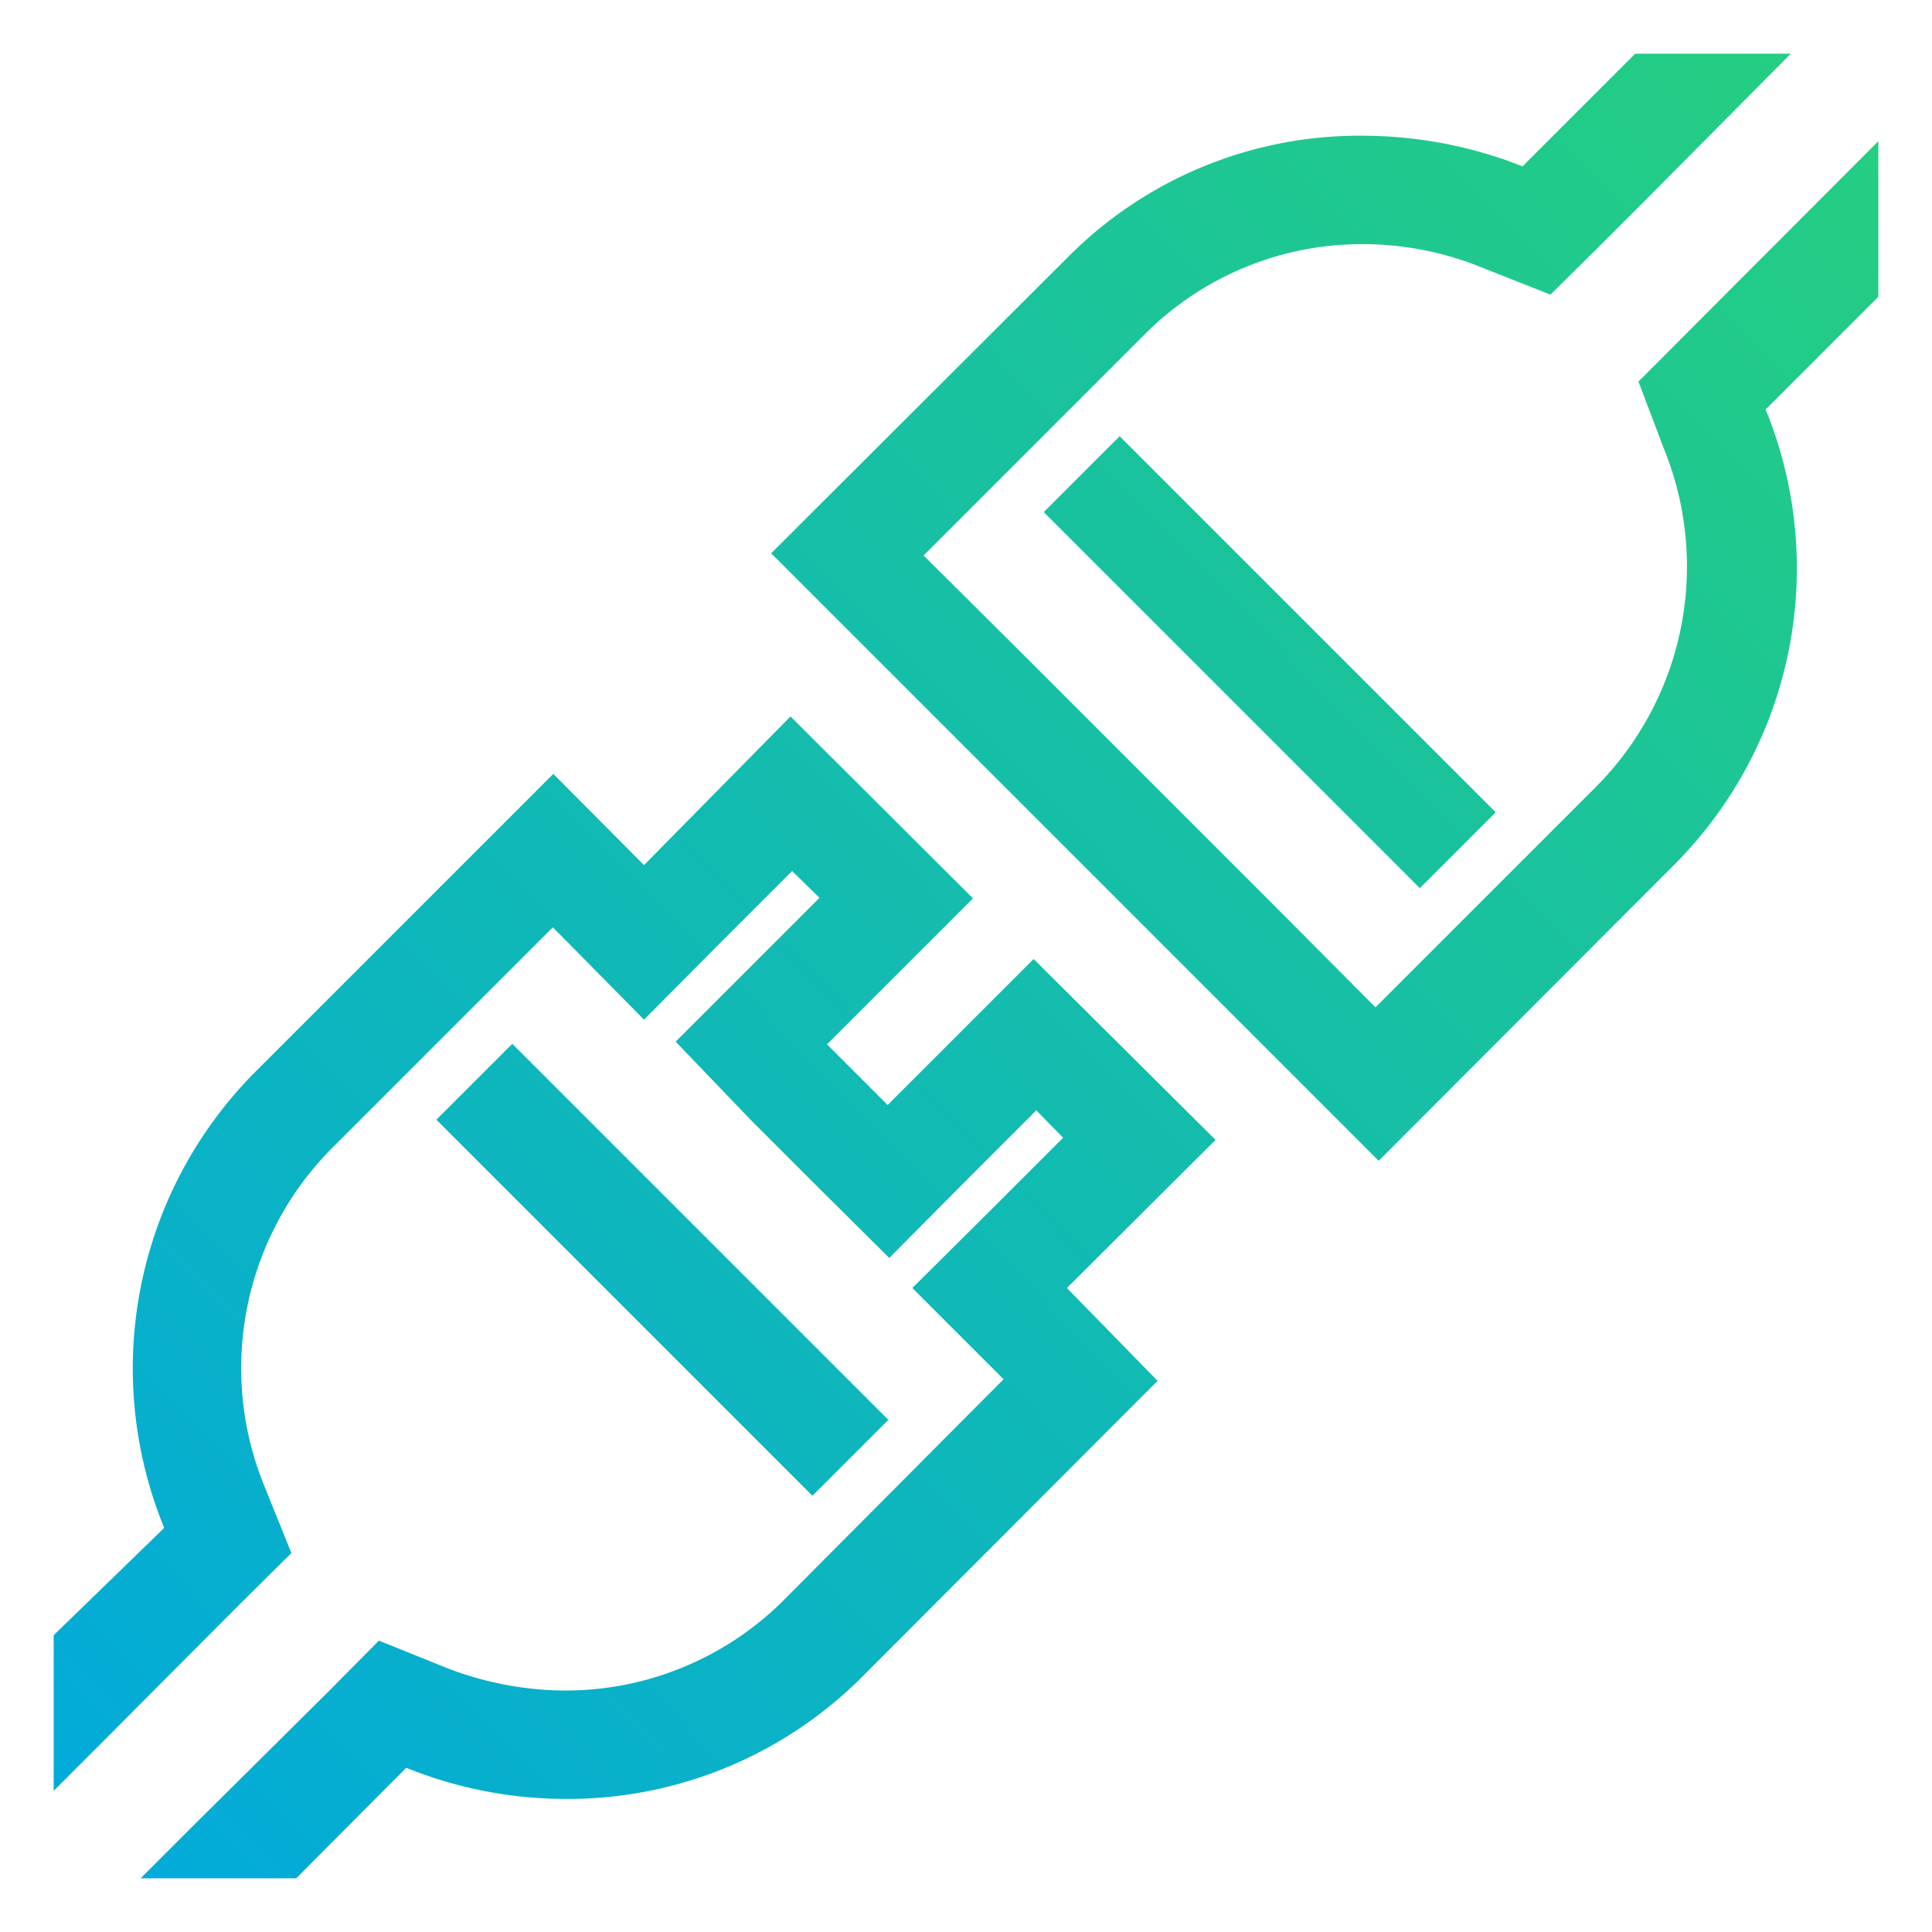
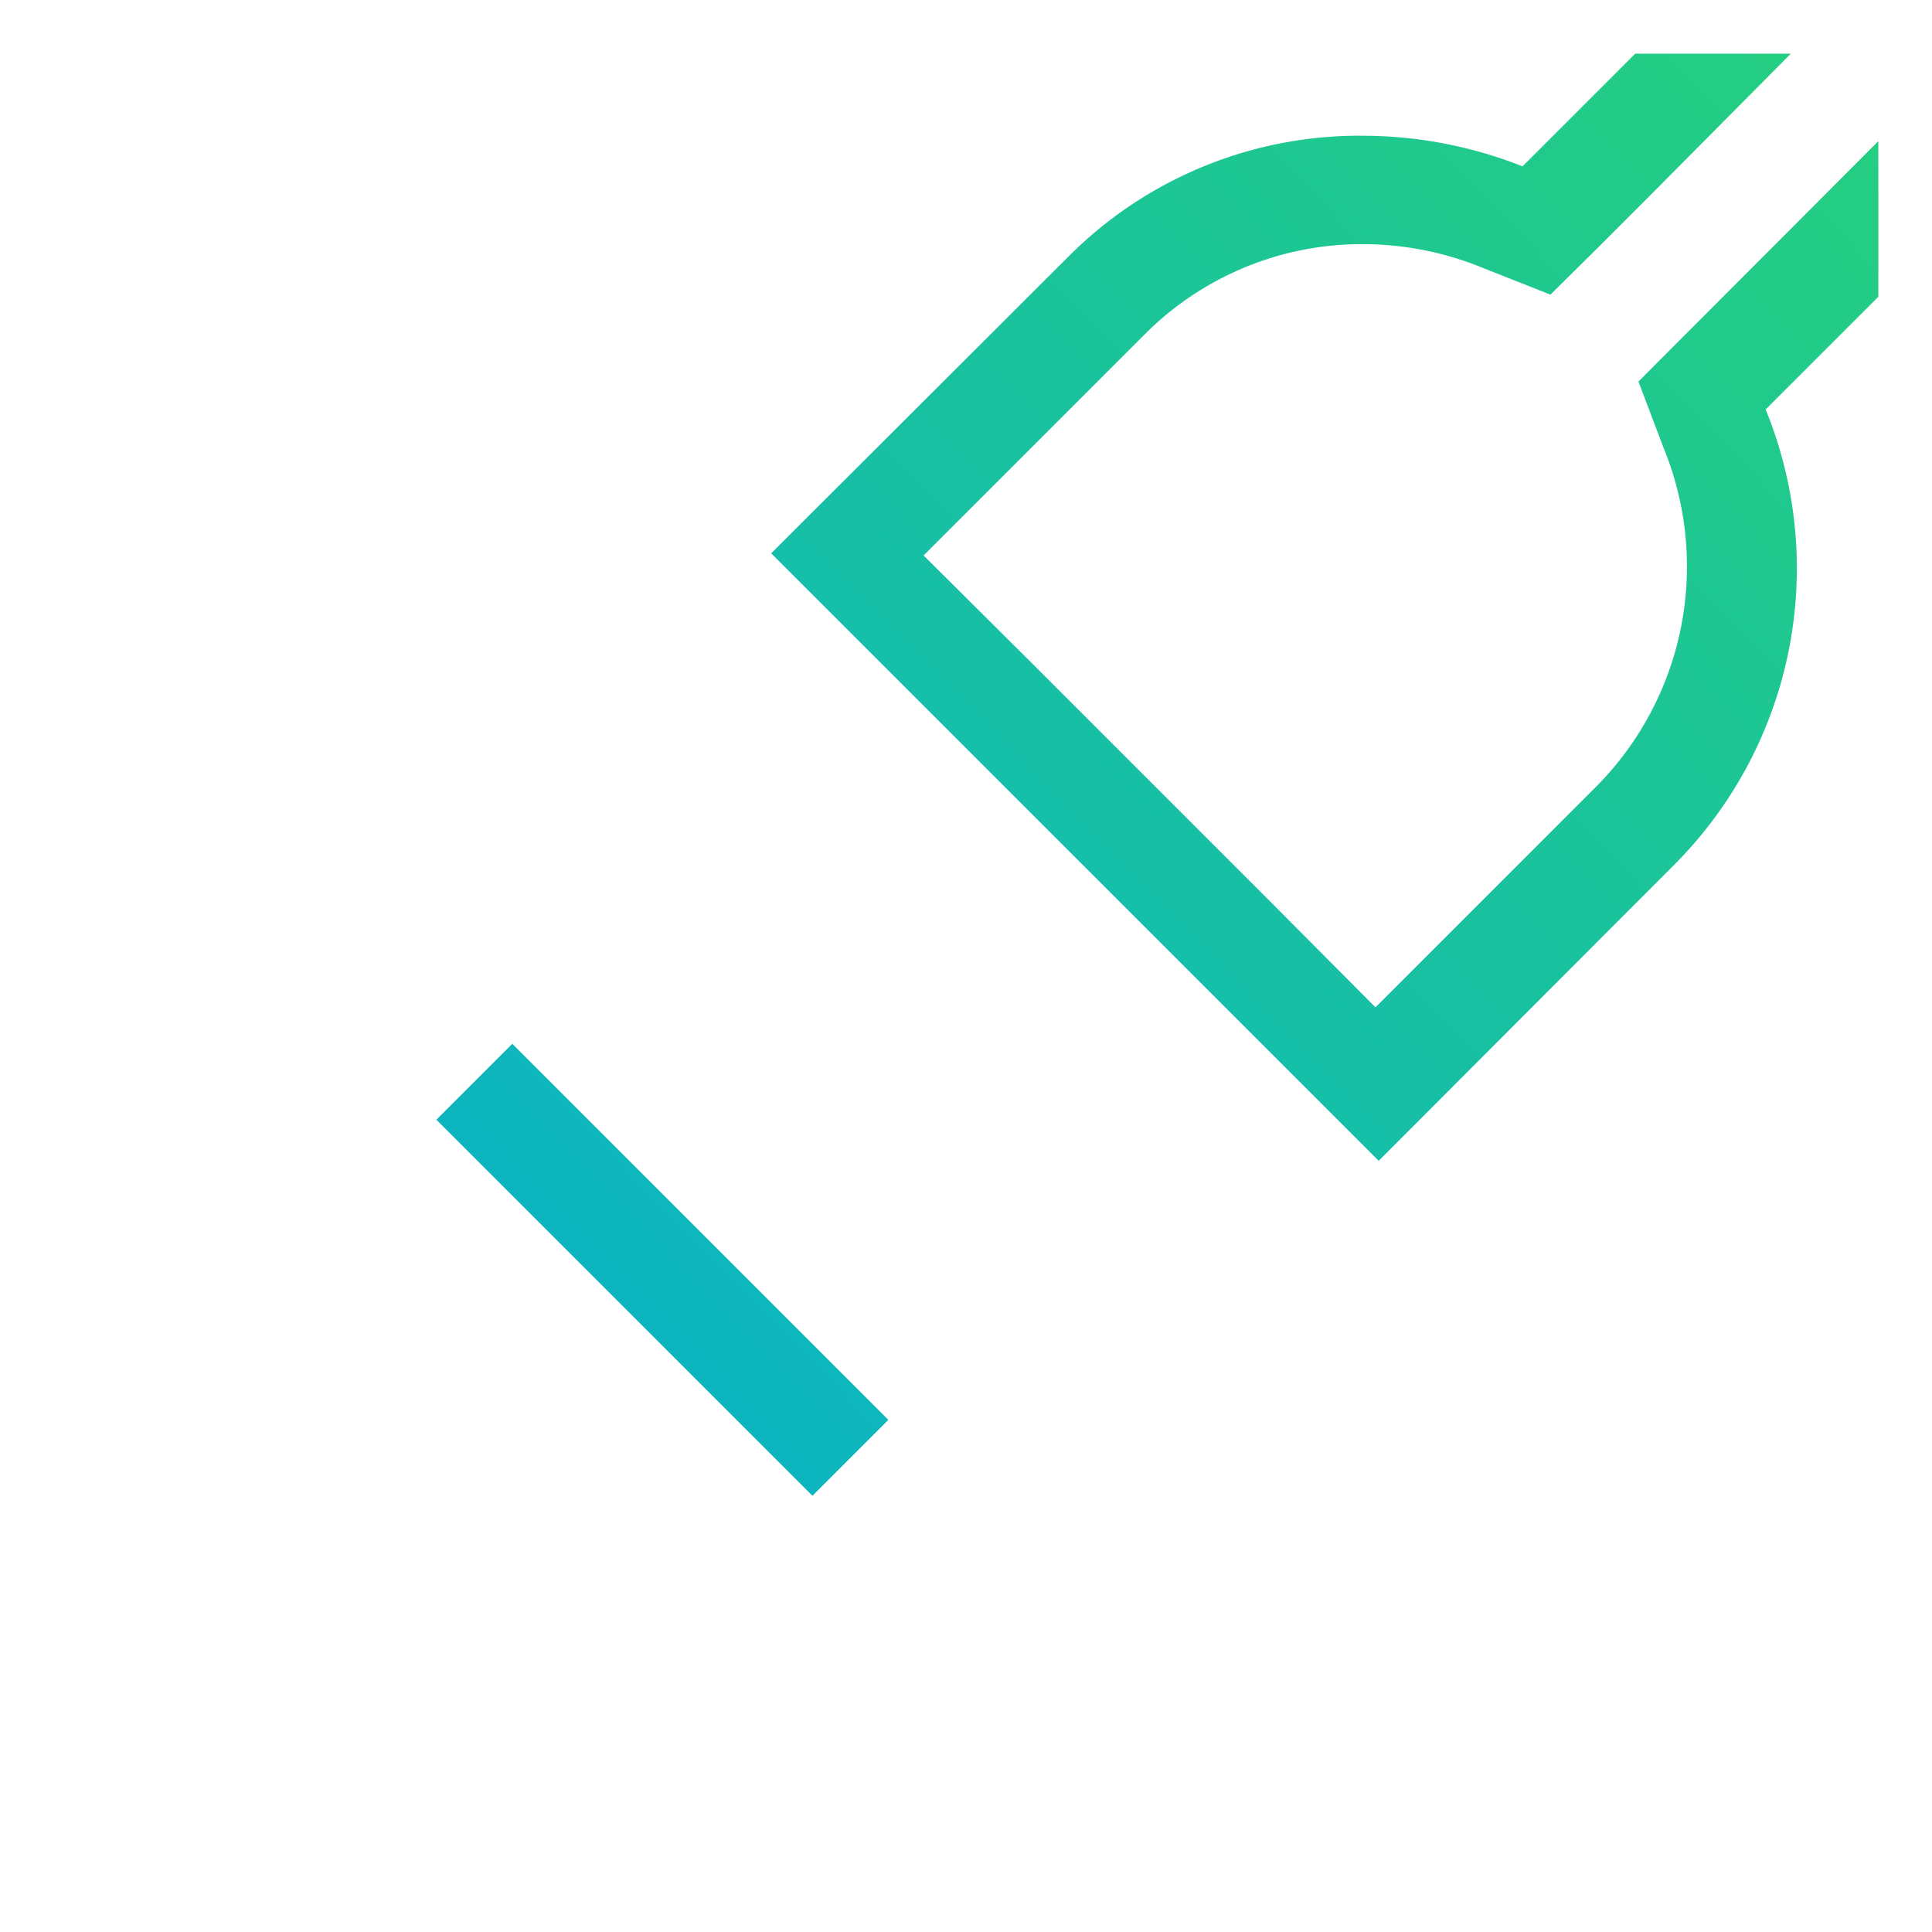
<svg xmlns="http://www.w3.org/2000/svg" xmlns:xlink="http://www.w3.org/1999/xlink" id="Layer_1" viewBox="0 0 36 36">
  <defs>
    <linearGradient id="New_Gradient_Swatch_1" x1="-0.65" y1="36.01" x2="36.35" y2="0.01" gradientUnits="userSpaceOnUse">
      <stop offset="0" stop-color="#00a8df" />
      <stop offset="1" stop-color="#26d07c" />
    </linearGradient>
    <linearGradient id="New_Gradient_Swatch_1-2" x1="-0.66" y1="36" x2="36.34" y2="0" gradientTransform="translate(15.66 -13.11) rotate(45)" xlink:href="#New_Gradient_Swatch_1" />
    <linearGradient id="New_Gradient_Swatch_1-3" x1="-0.5" y1="36.16" x2="36.5" y2="0.16" gradientTransform="translate(20.34 -1.8) rotate(45)" xlink:href="#New_Gradient_Swatch_1" />
    <linearGradient id="New_Gradient_Swatch_1-4" x1="-0.52" y1="36.15" x2="36.48" y2="0.15" xlink:href="#New_Gradient_Swatch_1" />
  </defs>
  <title>solutions</title>
  <path d="M35,2.63,30.53,7.11h0L31,8.35a5.82,5.82,0,0,1-1.25,6.3l-4.12,4.12-1.94-1.95-4.53-4.53-1.95-1.94,4.12-4.12a5.71,5.71,0,0,1,4.14-1.68A5.9,5.9,0,0,1,27.65,5l1.24.49.93-.92.83-.83L33.37,1h-2.9l-2.1,2.1a8.09,8.09,0,0,0-2.9-.57,7.65,7.65,0,0,0-5.56,2.25l-5.54,5.53,3.4,3.4,4.52,4.52,3.4,3.4,5.53-5.54A7.82,7.82,0,0,0,32.9,7.63L35,5.53Z" style="fill:url(#New_Gradient_Swatch_1)" />
-   <rect x="22.66" y="7.39" width="2" height="9.91" transform="translate(-1.8 20.34) rotate(-45)" style="fill:url(#New_Gradient_Swatch_1-2)" />
  <rect x="11.34" y="18.7" width="2" height="9.91" transform="translate(-13.11 15.66) rotate(-45)" style="fill:url(#New_Gradient_Swatch_1-3)" />
-   <path d="M19.26,17.87l-2.72,2.72-1.13-1.13,2.72-2.72-3.4-3.39L12,16.12l-1.69-1.7L4.73,20a7.83,7.83,0,0,0-1.67,8.47L1,30.47v2.9l1-1L4.5,29.86l.93-.92-.5-1.24a5.81,5.81,0,0,1,1.25-6.3l4.12-4.12.25.25L12,19l1.41-1.42,1.35-1.35.51.5L14,18l-1.41,1.41L14,20.88,15.12,22l1.45,1.44L18,22l1.31-1.31.5.51-1.35,1.35L17,24l1.45,1.45.25.25L14.6,29.82a5.75,5.75,0,0,1-4.14,1.68,6.16,6.16,0,0,1-2.16-.43l-1.24-.5-.92.93L3.62,34h0l-1,1h2.9l2.05-2.06a7.93,7.93,0,0,0,2.9.58,7.75,7.75,0,0,0,5.57-2.25l5.53-5.54L19.88,24l2.77-2.76Z" style="fill:url(#New_Gradient_Swatch_1-4)" />
</svg>